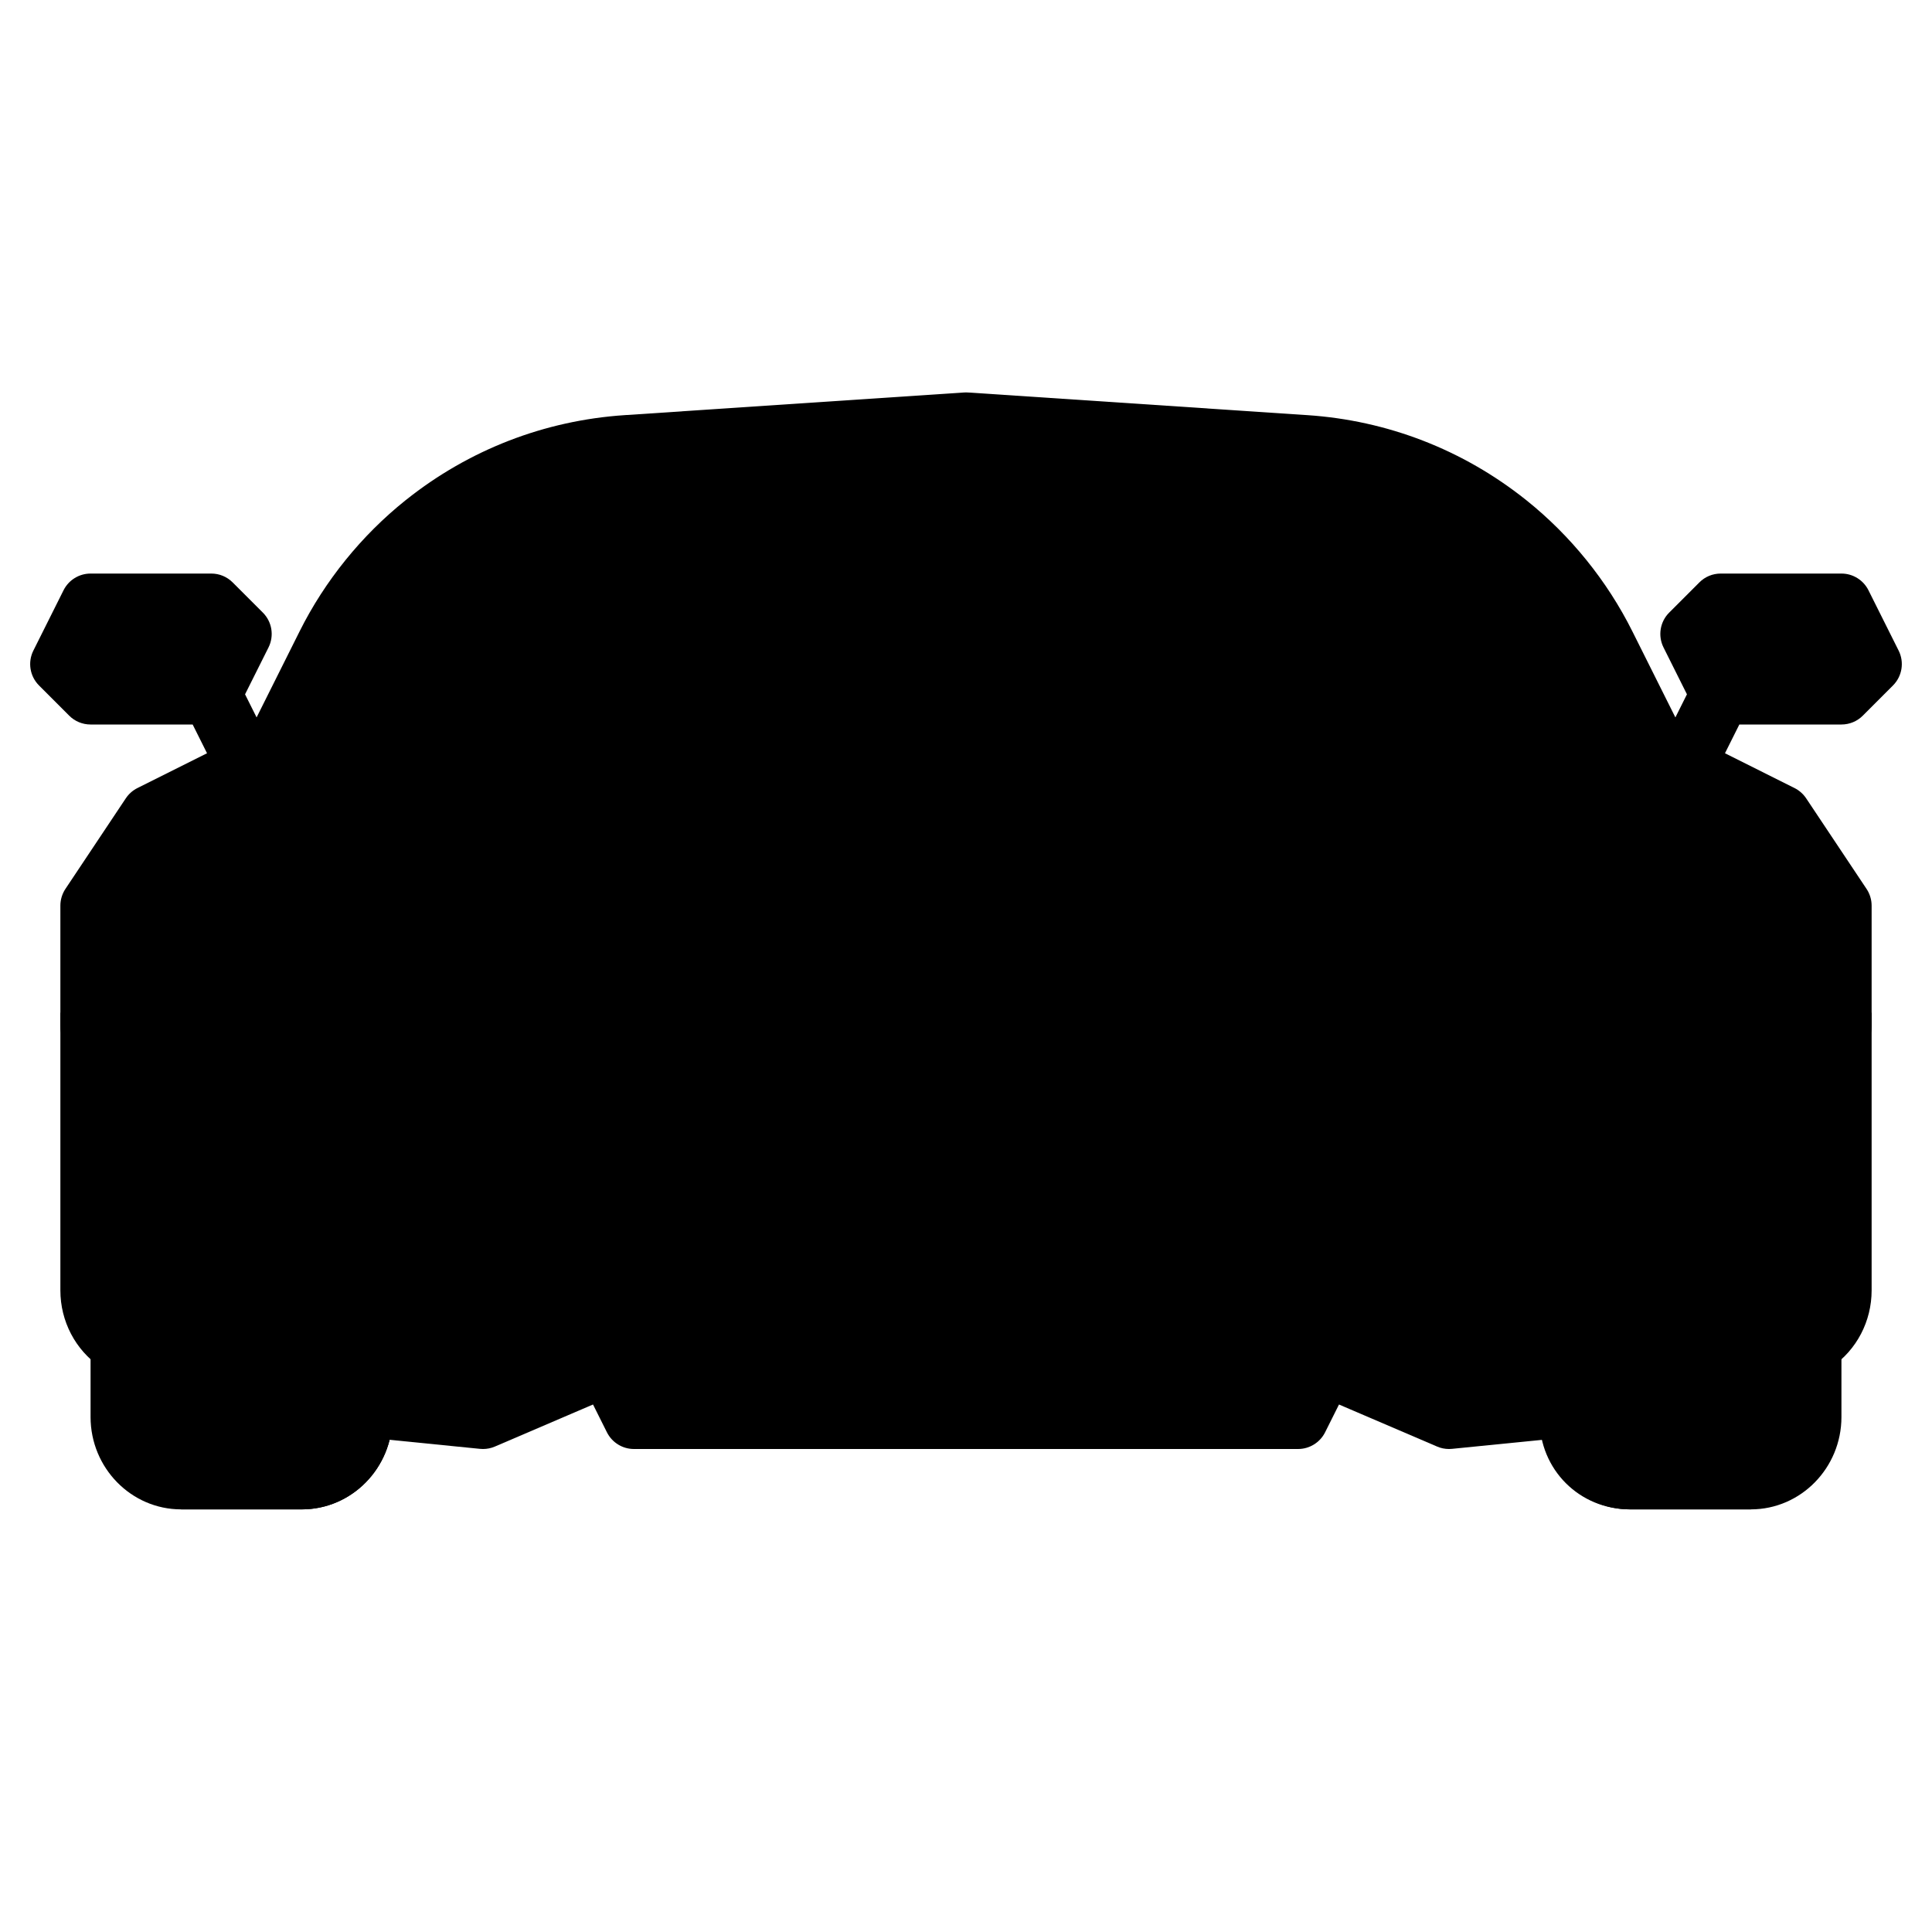
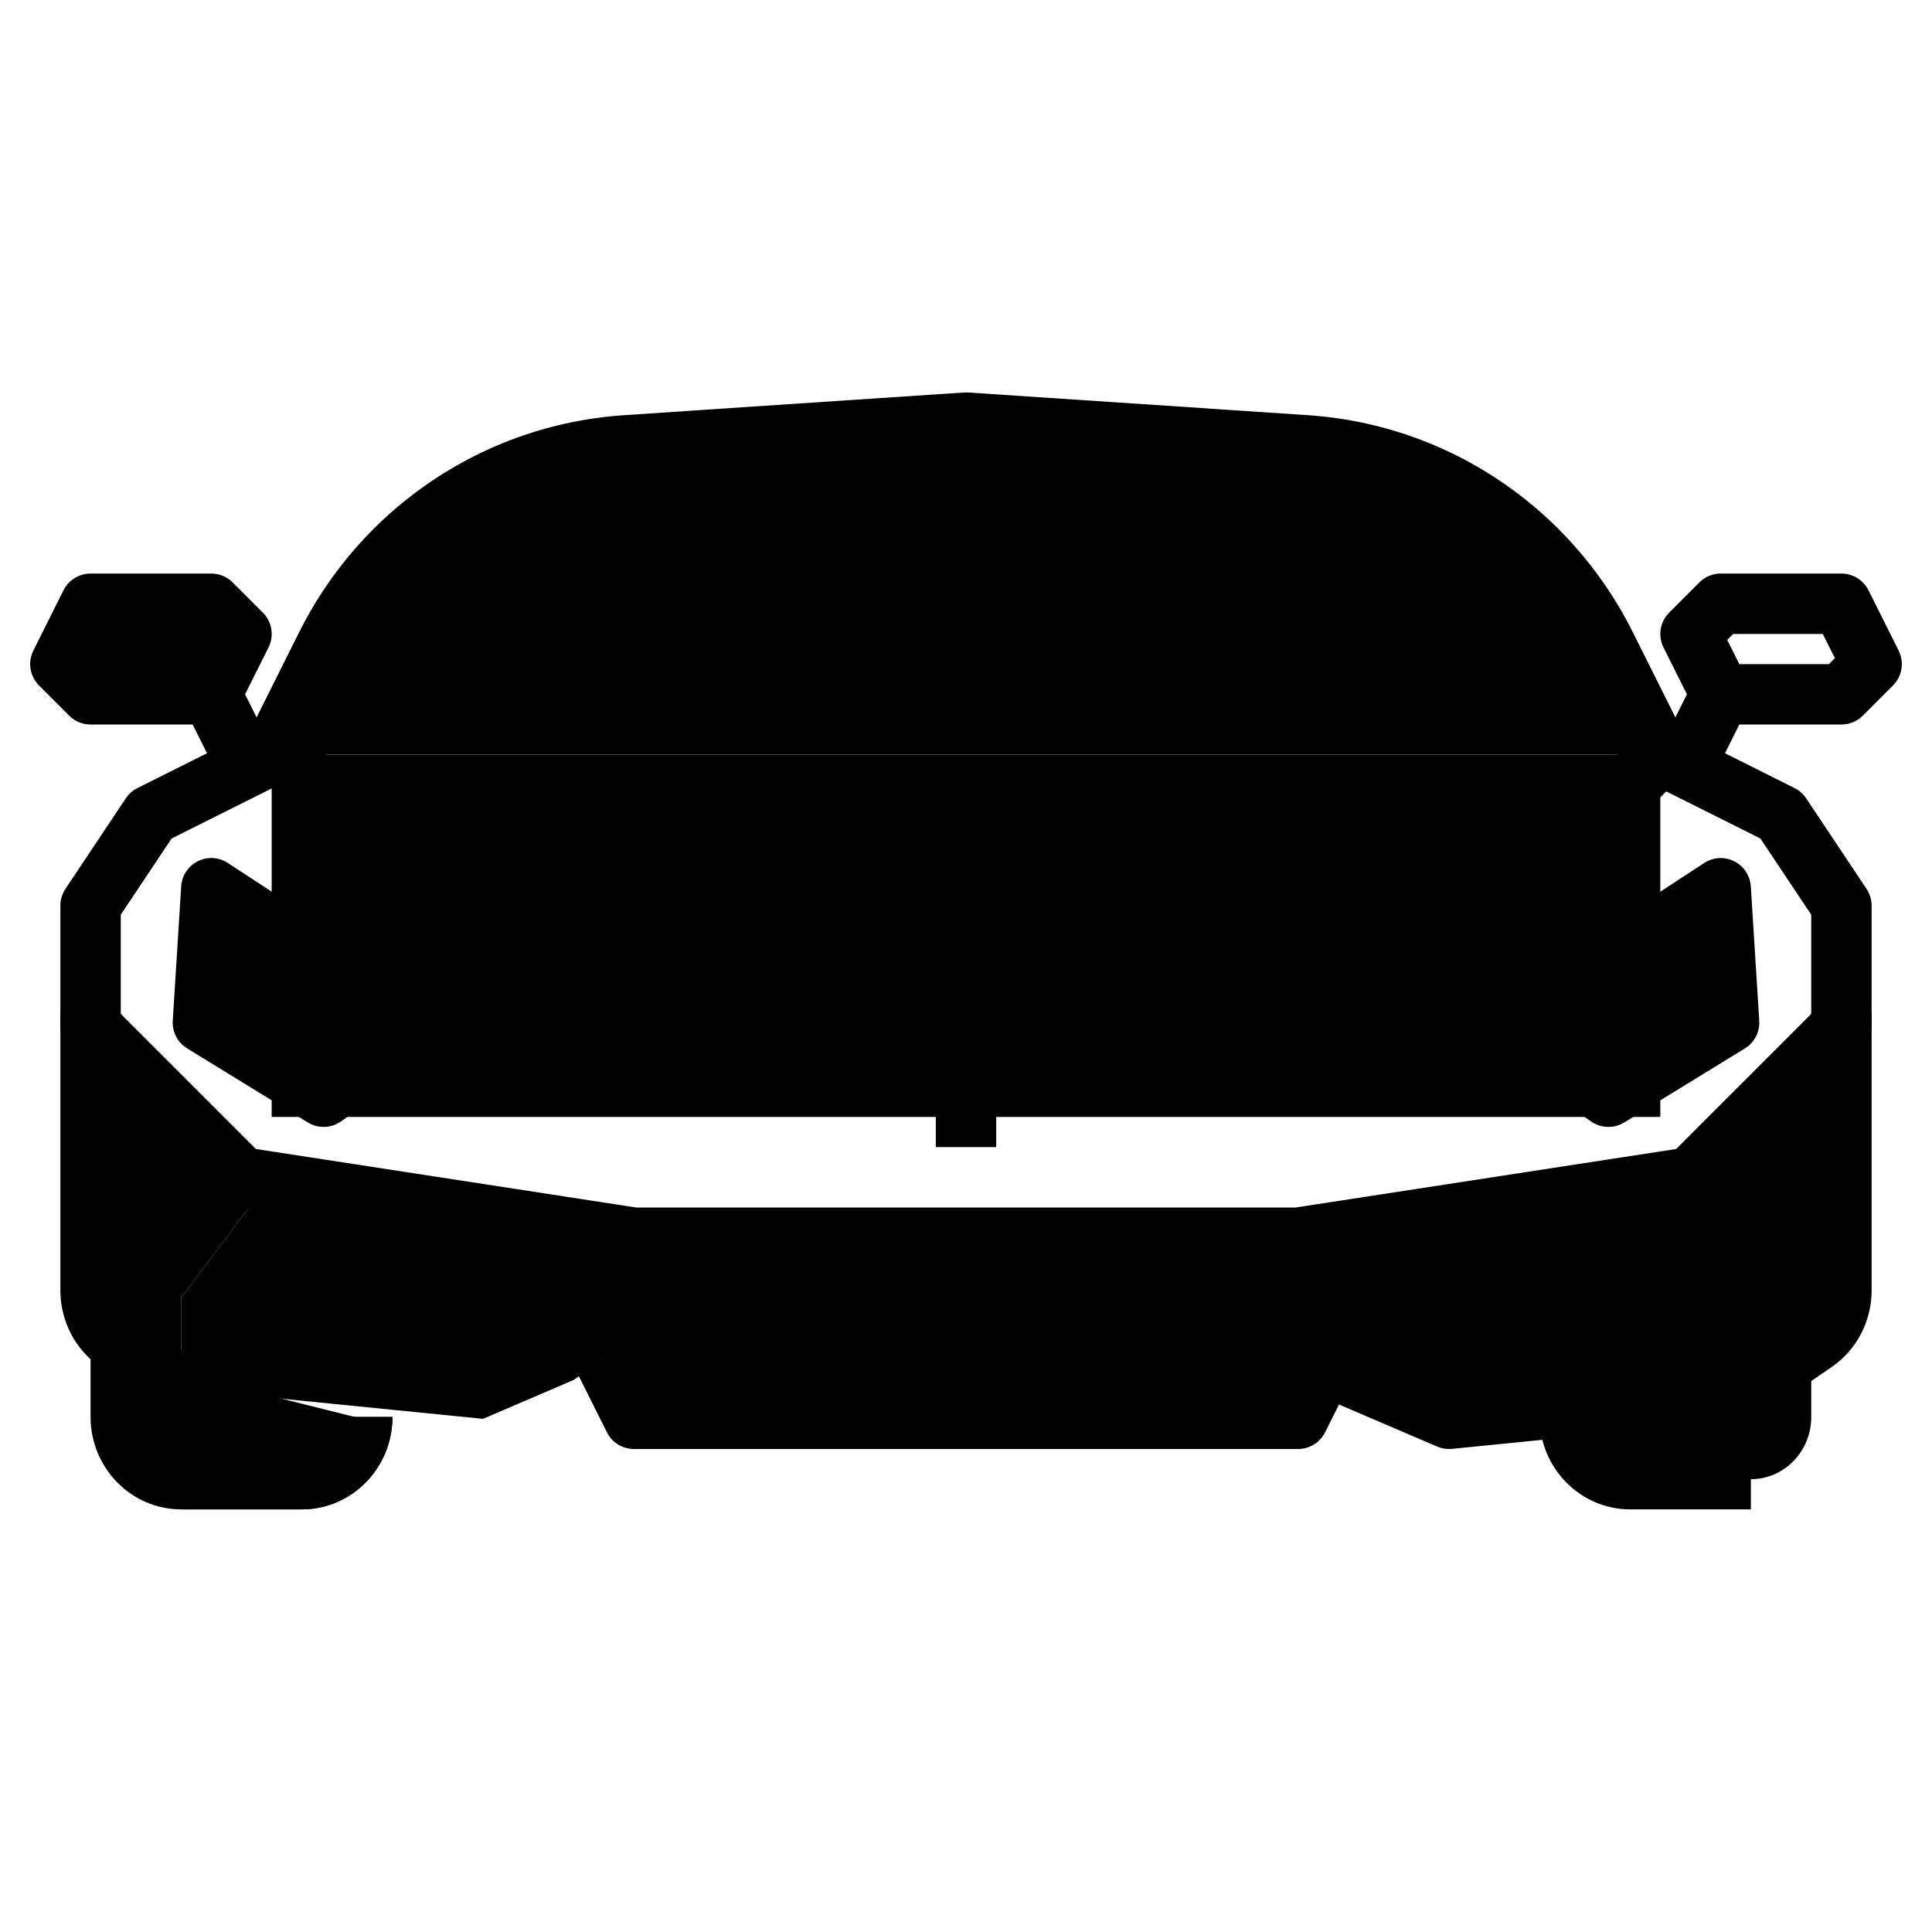
<svg xmlns="http://www.w3.org/2000/svg" id="Layer_3" enable-background="new 0 0 64 64" height="512" viewBox="0 0 64 64" width="512">
  <g>
    <g>
-       <path d="m57 23-1-2 1-1h4l1 1.998-1 1.002z" fill="hsl(188, 86.3%, 52.7%)" />
-     </g>
+       </g>
    <g>
      <path d="m7 23 1-2-1-1h-4l-1 1.998 1 1.002z" fill="hsl(188, 86.3%, 52.7%)" />
    </g>
    <g>
      <path d="m45 45.715 3 1.286 10-1v-3l-3-4v.154l-12.001 1.845-21.999.001-12-1.846-.001-.155-2.999 4.001v3l10 1 3-1.286 1-.715 1 2h22l1-2z" fill="hsl(2, 28.5%, 16.4%)" />
    </g>
    <g>
      <path d="m59 45.222 1.109-.762c.557-.382.891-1.025.891-1.714v-8.746l-4.999 4.999-.252 1 2.251 3.001v3z" fill="hsl(192, 83.5%, 51.9%)" />
    </g>
    <g>
      <path d="m5 45.222-1.109-.762c-.557-.382-.891-1.025-.891-1.714v-8.746l4.999 4.999.252 1-2.251 3.001v3z" fill="hsl(192, 83.5%, 51.9%)" />
    </g>
    <g>
      <path d="m55 25-1.821-3.643c-.777-1.553-1.881-2.919-3.237-4.004l-.001-.001c-1.914-1.532-4.252-2.44-6.698-2.603l-11.243-.749-11.243.75c-2.446.163-4.784 1.071-6.698 2.603l-.001.001c-1.356 1.085-2.46 2.451-3.237 4.004l-1.821 3.642" fill="hsl(359, 87.1%, 72.5%)" />
    </g>
    <g>
      <path d="m60 45v1.939c0 1.138-.895 2.061-2 2.061h-4c-1.105 0-2-.862-2-2" fill="hsl(9, 21.9%, 32.0%)" />
    </g>
    <g>
      <path d="m4 45v1.939c0 1.138.895 2.061 2 2.061h4c1.105 0 2-.862 2-2" fill="hsl(9, 21.9%, 32.0%)" />
    </g>
    <g>
      <path d="m58 49h-4c-1.105 0-2-.923-2-2.061" fill="hsl(9, 21.9%, 32.0%)" />
    </g>
    <g>
      <path d="m9 25h46v12h-46z" fill="hsl(188, 86.3%, 52.7%)" />
    </g>
    <g>
-       <path d="m9.418 25 7.582 8 7 2h4l2-1h4l2 1h4l7-2 7.999-8.001 4.001 2.001 2 3v4l-5 5-13.001 1.999-21.999.001-13-2-5-5v-4l2-3 4-2z" fill="hsl(188, 86.3%, 52.7%)" />
-     </g>
+       </g>
    <g>
      <path d="m14 34-3.279 2.331-4-2.454.279-4.453z" fill="hsl(359, 87.1%, 72.5%)" />
    </g>
    <g>
      <path d="m50 34 3.279 2.331 4-2.454-.279-4.453z" fill="hsl(359, 87.1%, 72.5%)" />
    </g>
    <g>
      <path d="m5.434 46.733-2.109-1.449c-.83-.569-1.325-1.518-1.325-2.538v-9.2h2v9.2c0 .361.171.694.457.891l2.109 1.449z" />
    </g>
    <g>
-       <path d="m9 24h45.999v2h-45.999z" />
-     </g>
+       </g>
    <g>
      <path d="m10.721 37.331c-.181 0-.362-.049-.522-.147l-4-2.454c-.316-.194-.499-.546-.476-.915l.279-4.453c.022-.355.231-.672.55-.832.317-.16.697-.139.995.057l7 4.576c.277.181.446.487.453.817.006.331-.151.643-.421.834l-3.279 2.332c-.173.123-.376.185-.579.185zm-2.964-3.992 2.923 1.793 1.546-1.098-4.335-2.833z" />
    </g>
    <g>
      <path d="m53.279 37.331c-.203 0-.406-.062-.579-.185l-3.279-2.331c-.27-.191-.427-.504-.421-.834.007-.331.176-.637.453-.817l7-4.576c.297-.196.677-.217.995-.057s.527.476.55.832l.279 4.453c.023.369-.159.721-.476.915l-4 2.454c-.159.097-.341.146-.522.146zm-1.505-3.296 1.546 1.098 2.923-1.793-.134-2.138z" />
    </g>
    <g>
      <path d="m7.105 25.447-.723-1.447h-3.382c-.266 0-.521-.105-.708-.293l-1-1.001c-.304-.304-.379-.769-.187-1.154l1-1.999c.17-.339.516-.553.895-.553h4c.266 0 .52.105.707.293l1 1c.305.304.38.769.188 1.154l-.777 1.553.776 1.553zm-3.69-3.447h2.967l.401-.803-.197-.197h-2.968l-.401.802z" />
    </g>
    <g>
      <path d="m56.895 25.447-1.789-.895.776-1.552-.776-1.553c-.192-.385-.117-.85.188-1.154l1-1c.186-.188.44-.293.706-.293h4c.379 0 .725.214.895.553l1 1.999c.192.385.117.85-.187 1.154l-1 1.001c-.187.188-.442.293-.708.293h-3.382zm.723-3.447h2.967l.198-.198-.401-.802h-2.968l-.197.197z" />
    </g>
    <g>
-       <path d="m16 48c-.033 0-.066-.001-.1-.005l-10-1c-.51-.051-.9-.481-.9-.995v-3c0-.216.07-.427.2-.6l2.999-4.001 1.6 1.199-2.799 3.735v1.762l8.843.884 6.764-2.898.787 1.838-7 3c-.124.054-.259.081-.394.081z" />
-     </g>
+       </g>
    <g>
      <path d="m48 48c-.135 0-.27-.027-.394-.081l-7-3 .787-1.838 6.764 2.898 8.843-.884v-1.762l-2.8-3.733 1.6-1.2 3 4c.13.173.2.384.2.6v3c0 .514-.39.944-.9.995l-10 1c-.034.004-.067.005-.1.005z" />
    </g>
    <g>
      <path d="m21 42c-.051 0-.102-.004-.152-.012l-13-2c-.21-.032-.404-.131-.555-.281l-5-5c-.188-.187-.293-.442-.293-.707v-4c0-.197.059-.391.168-.555l2-3c.097-.145.229-.262.385-.34l4-2c.138-.069.292-.105.447-.105h.418c.274 0 .537.113.726.312l7.395 7.802 6.601 1.886h3.624l1.789-.895c.138-.069.292-.105.447-.105h4c.155 0 .309.036.447.105l1.789.895h3.624l6.615-1.89 7.816-7.818c.304-.305.77-.379 1.154-.188l4.001 2.001c.155.078.288.195.385.34l2 3c.11.164.169.358.169.555v4c0 .265-.105.52-.293.707l-5 5c-.15.15-.345.249-.555.281l-13.001 2c-.05.008-.101.012-.152.012zm-12.524-3.938 12.6 1.938h21.847l12.602-1.938 4.475-4.476v-3.283l-1.685-2.527-3.119-1.56-7.489 7.491c-.12.12-.269.208-.433.254l-7 2c-.088.026-.181.039-.274.039h-4c-.155 0-.309-.036-.447-.105l-1.789-.895h-3.527l-1.789.895c-.139.069-.293.105-.448.105h-4c-.093 0-.186-.013-.274-.039l-7-2c-.173-.049-.328-.144-.451-.273l-7.207-7.604-3.383 1.692-1.685 2.527v3.283z" />
    </g>
    <g>
      <path d="m58.566 46.733-1.133-1.648 2.109-1.449c.287-.196.458-.529.458-.89v-9.2h2v9.2c0 1.021-.495 1.97-1.324 2.539z" />
    </g>
    <g>
      <path d="m31 35.999h2v2h-2z" />
    </g>
    <g>
      <path d="m43 48h-22c-.379 0-.725-.214-.895-.553l-1-2 1.789-.895.724 1.448h20.764l.724-1.447 1.789.895-1 2c-.17.338-.516.552-.895.552z" />
    </g>
    <g>
      <path d="m10 50h-4c-1.654 0-3-1.373-3-3.061v-1.939h2v1.939c0 .585.448 1.061 1 1.061h4c.552 0 1-.476 1-1.061h2c0 1.688-1.346 3.061-3 3.061z" />
    </g>
    <g>
      <path d="m10 50h-4v-2h4c.552 0 1-.476 1-1.061h2c0 1.688-1.346 3.061-3 3.061z" />
    </g>
    <g>
-       <path d="m58 50h-4c-1.683 0-3-1.318-3-3h2c0 .57.43 1 1 1h4c.552 0 1-.476 1-1.061v-1.939h2v1.939c0 1.688-1.346 3.061-3 3.061z" />
-     </g>
+       </g>
    <g>
      <path d="m58 50h-4c-1.654 0-3-1.373-3-3.061h2c0 .585.448 1.061 1 1.061h4z" />
    </g>
    <g>
      <path d="m54.105 25.447-1.821-3.643c-.702-1.405-1.721-2.668-2.946-3.654-.008-.006-.015-.012-.022-.018-1.763-1.411-3.886-2.236-6.14-2.386l-11.176-.744-11.176.745c-2.254.15-4.377.976-6.14 2.386-.008.006-.016.012-.023.018-1.225.986-2.243 2.249-2.945 3.654l-1.821 3.643-1.789-.895 1.821-3.643c.835-1.67 2.047-3.169 3.506-4.337.008-.006.017-.013.025-.019 2.078-1.656 4.579-2.625 7.233-2.802l11.242-.75c.045-.003.088-.003.133 0l11.242.75c2.654.177 5.155 1.146 7.234 2.802.008.006.017.012.024.019 1.459 1.168 2.671 2.667 3.506 4.337l1.821 3.643z" />
    </g>
    <g>
      <path d="m28.199 18.5h8.602v2h-8.602z" transform="matrix(.814 -.581 .581 .814 -5.281 22.512)" />
    </g>
  </g>
</svg>